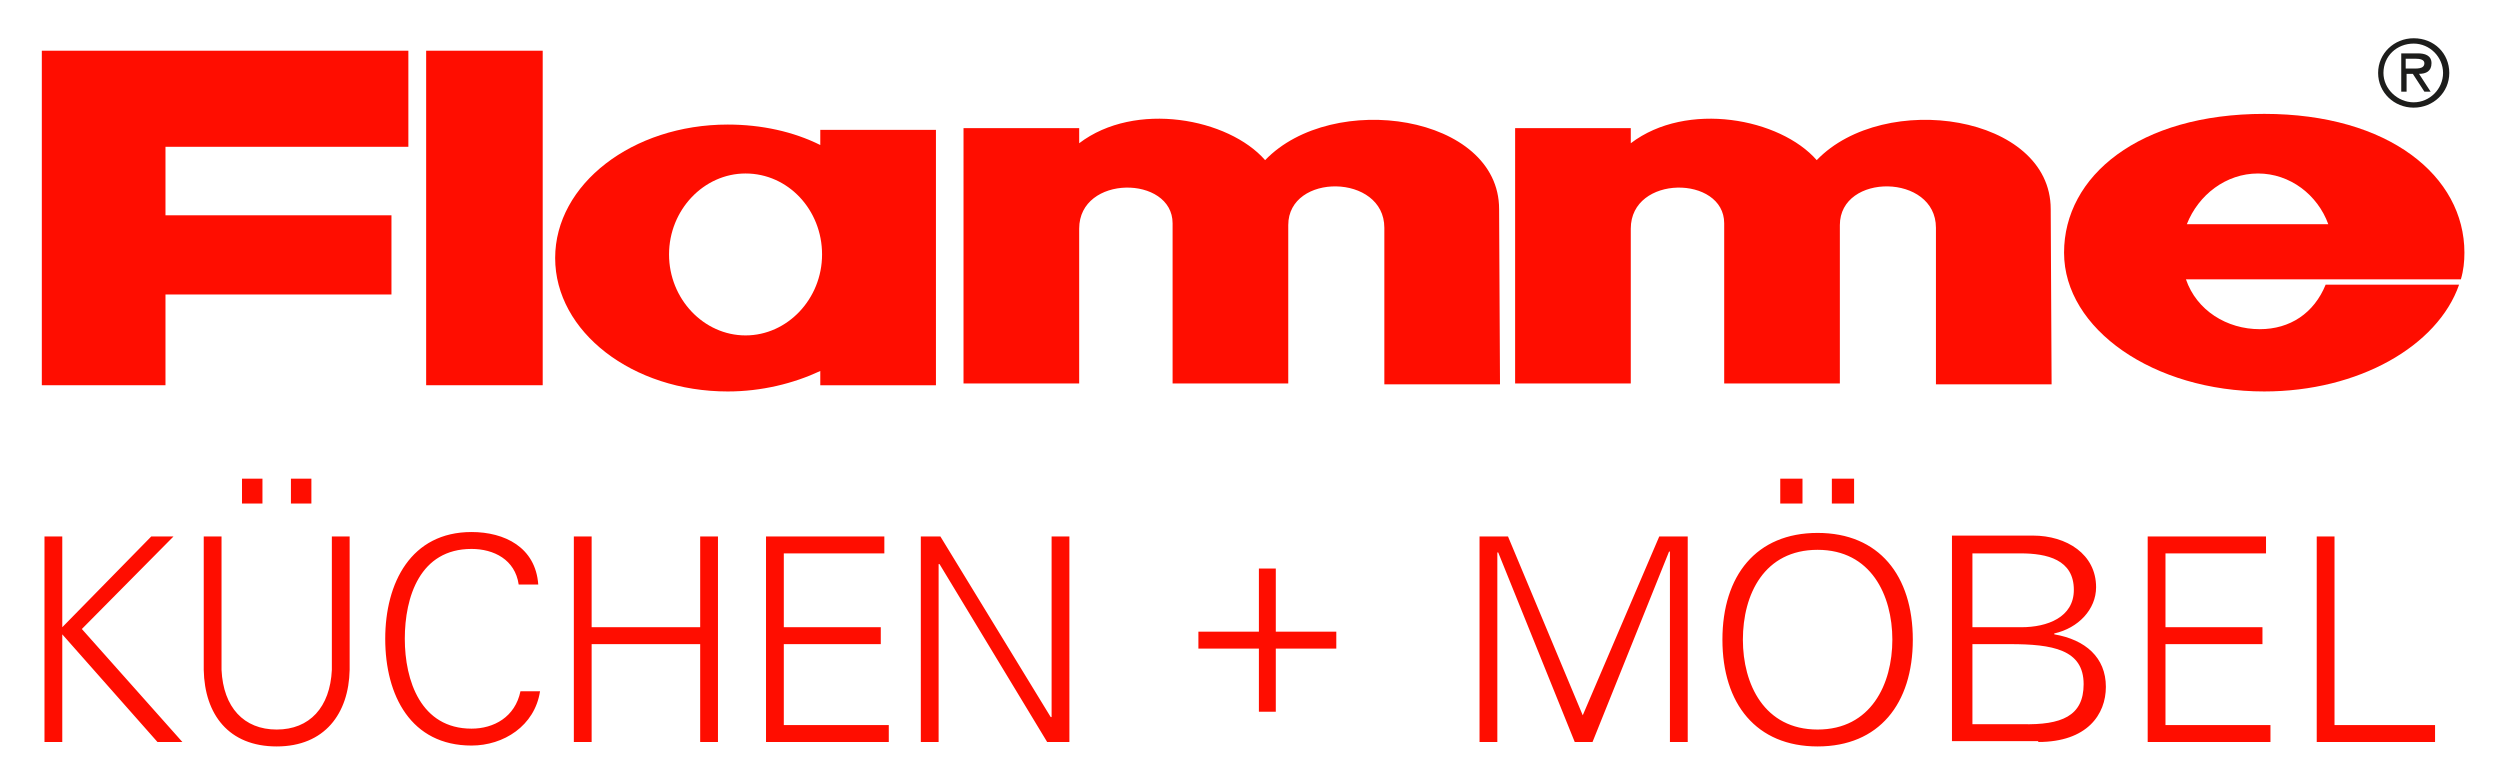
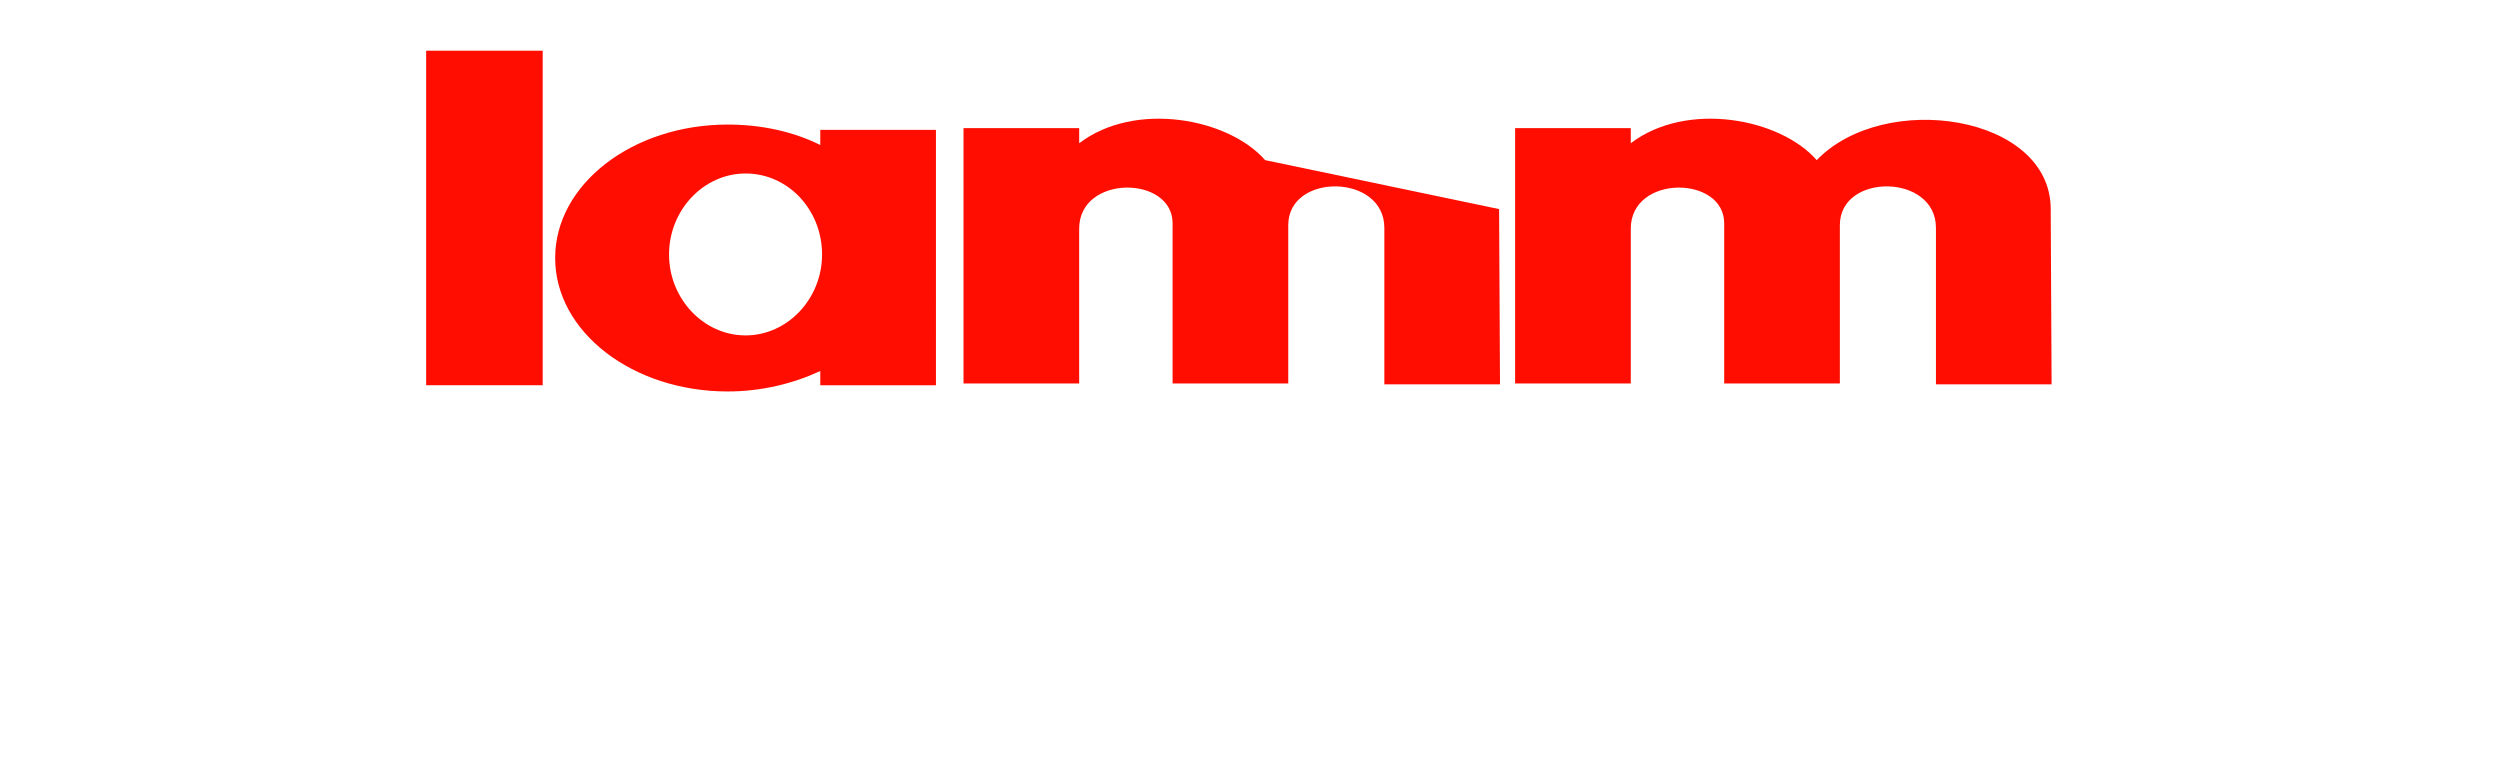
<svg xmlns="http://www.w3.org/2000/svg" version="1.1" id="Ebene_1" x="0px" y="0px" viewBox="0 0 281 87.5" style="enable-background:new 0 0 281 87.5;" xml:space="preserve">
  <style type="text/css">
	.st0{fill:#FF0D00;}
	.st1{fill:#1D1D1B;}
</style>
  <rect x="47.9" y="5.7" class="st0" width="13.1" height="37.6" />
-   <path class="st0" d="M232,28.4c0-8.6,8.4-15.6,22.5-15.6c14,0,22.5,7,22.5,15.6c0,1-0.1,2-0.4,3h-30.9c1.2,3.5,4.6,5.6,8.3,5.6  c3.4,0,6.1-1.8,7.4-5h15c-2.4,6.9-11.3,12-21.9,12C242.1,44,232,37,232,28.4 M261.7,25.2c-1.2-3.3-4.3-5.7-7.9-5.7s-6.7,2.4-8,5.7  H261.7z" />
-   <polygon class="st0" points="18.6,5.7 14.3,5.7 4.7,5.7 4.7,43.3 18.6,43.3 18.6,33.1 44,33.1 44,24.2 18.6,24.2 18.6,16.5   45.9,16.5 45.9,5.7 " />
  <path class="st0" d="M230.5,23.5l0.1,19.7h-13V25.6c0-6.1-10.8-6.2-10.8-0.3v17.8h-13v-18c0-5.4-10.5-5.5-10.5,0.6v17.4h-13V14.4h13  v1.7c6.3-4.8,16.8-2.8,20.9,1.9C211.8,10.1,230.5,12.9,230.5,23.5" />
-   <path class="st0" d="M168.5,23.5l0.1,19.7h-13V25.6c0-6.1-10.8-6.2-10.8-0.3v17.8h-13v-18c0-5.4-10.5-5.5-10.5,0.6v17.4h-13V14.4h13  v1.7c6.3-4.8,16.8-2.8,20.9,1.9C149.8,10.1,168.5,12.9,168.5,23.5" />
+   <path class="st0" d="M168.5,23.5l0.1,19.7h-13V25.6c0-6.1-10.8-6.2-10.8-0.3v17.8h-13v-18c0-5.4-10.5-5.5-10.5,0.6v17.4h-13V14.4h13  v1.7c6.3-4.8,16.8-2.8,20.9,1.9" />
  <path class="st0" d="M75.2,28.6c0-5,3.9-9.1,8.6-9.1c4.8,0,8.6,4.1,8.6,9.1s-3.9,9.1-8.6,9.1C79.1,37.7,75.2,33.6,75.2,28.6   M92.2,14.5v1.8c-3-1.5-6.6-2.3-10.4-2.3c-10.7,0-19.4,6.7-19.4,15s8.7,15,19.4,15c3.8,0,7.4-0.9,10.4-2.3v1.6h13V14.6h-13V14.5z" />
-   <path class="st1" d="M271.3,12.1c2.2,0,4-1.7,4-3.9s-1.7-3.9-4-3.9c-2.2,0-4,1.7-4,3.9C267.3,10.4,269.1,12.1,271.3,12.1   M271.3,11.5c-1.8,0-3.4-1.5-3.4-3.3c0-1.9,1.5-3.3,3.4-3.3c1.8,0,3.3,1.5,3.3,3.3C274.6,10,273.1,11.5,271.3,11.5 M271.9,8.3  c0.8,0,1.4-0.3,1.4-1.2S272.5,6,271.8,6h-1.9v4.3h0.6v-2h0.7l1.3,2h0.7L271.9,8.3z M270.4,7.7V6.6h1.1c0.5,0,1,0.1,1,0.5  c0,0.7-0.9,0.6-1.5,0.6H270.4z" />
-   <path class="st0" d="M7,83.4V71.3l10.7,12.1h2.8L9.2,70.7l10.3-10.4H17L7,70.5V60.3H5v23.1H7z M35,53.8h-2.3v2.8H35V53.8z   M29.5,53.8h-2.3v2.8h2.3V53.8z M22.9,60.3v15c0.1,5,2.8,8.6,8.2,8.6s8.1-3.7,8.2-8.6v-15h-2v15c-0.2,4.2-2.5,6.7-6.2,6.7  s-6-2.5-6.2-6.7v-15H22.9z M60.5,65.7c-0.3-4.2-3.8-5.9-7.5-5.9c-6.8,0-9.7,5.7-9.7,12c0,6.4,2.9,12,9.7,12c3.6,0,7.1-2.2,7.7-6.1  h-2.2c-0.6,2.9-3,4.2-5.5,4.2c-5.7,0-7.5-5.4-7.5-10.1s1.7-10.1,7.5-10.1c2.5,0,4.9,1.2,5.3,4H60.5z M66.5,83.4v-11h12.2v11h2V60.3  h-2v10.2H66.5V60.3h-2v23.1H66.5z M99.9,83.4v-1.9H88.1v-9.1H99v-1.9H88.1v-8.3h11.3v-1.9H86.1v23.1L99.9,83.4L99.9,83.4z   M103.5,83.4h2v-20h0.1l12.1,20h2.5V60.3h-2v20.3h-0.1l-12.4-20.3h-2.2V83.4z M141.5,71h-6.8v1.9h6.8V80h1.9v-7.1h6.8V71h-6.8v-7.1  h-1.9V71z M168.3,83.4V62.1h0.1l8.6,21.3h2l8.6-21.4h0.1v21.4h2V60.3h-3.2l-8.6,20.1l-8.4-20.1h-3.2v23.1H168.3z M208.4,53.8h-2.5  v2.8h2.5V53.8z M202.6,53.8h-2.5v2.8h2.5V53.8z M195.9,71.9c0-5.1,2.4-10.1,8.4-10.1s8.4,5.1,8.4,10.1S210.3,82,204.3,82  S195.9,76.9,195.9,71.9 M215,71.9c0-7.2-3.8-12-10.7-12c-6.9,0-10.7,4.8-10.7,12s3.8,12,10.7,12S215,79.1,215,71.9 M221.7,72.4h4.2  c4.8,0,8.3,0.6,8.3,4.5c0,3.6-2.5,4.6-6.9,4.5h-5.6V72.4z M221.7,70.5v-8.3h5.4c3,0,6,0.7,6,4.1c0,3.1-3,4.2-5.9,4.2L221.7,70.5  L221.7,70.5z M229.1,83.4c5.5,0,7.6-3.1,7.6-6.2c0-3.3-2.3-5.3-5.8-5.9v-0.1c2.7-0.6,4.7-2.7,4.7-5.2c0-3.7-3.3-5.8-7.1-5.8h-9.1  v23.1h9.7V83.4z M255.2,83.4v-1.9h-11.8v-9.1h10.9v-1.9h-10.9v-8.3h11.3v-1.9h-13.3v23.1L255.2,83.4L255.2,83.4z M273.7,83.4v-1.9  h-11.3V60.3h-2v23.1H273.7z" />
</svg>